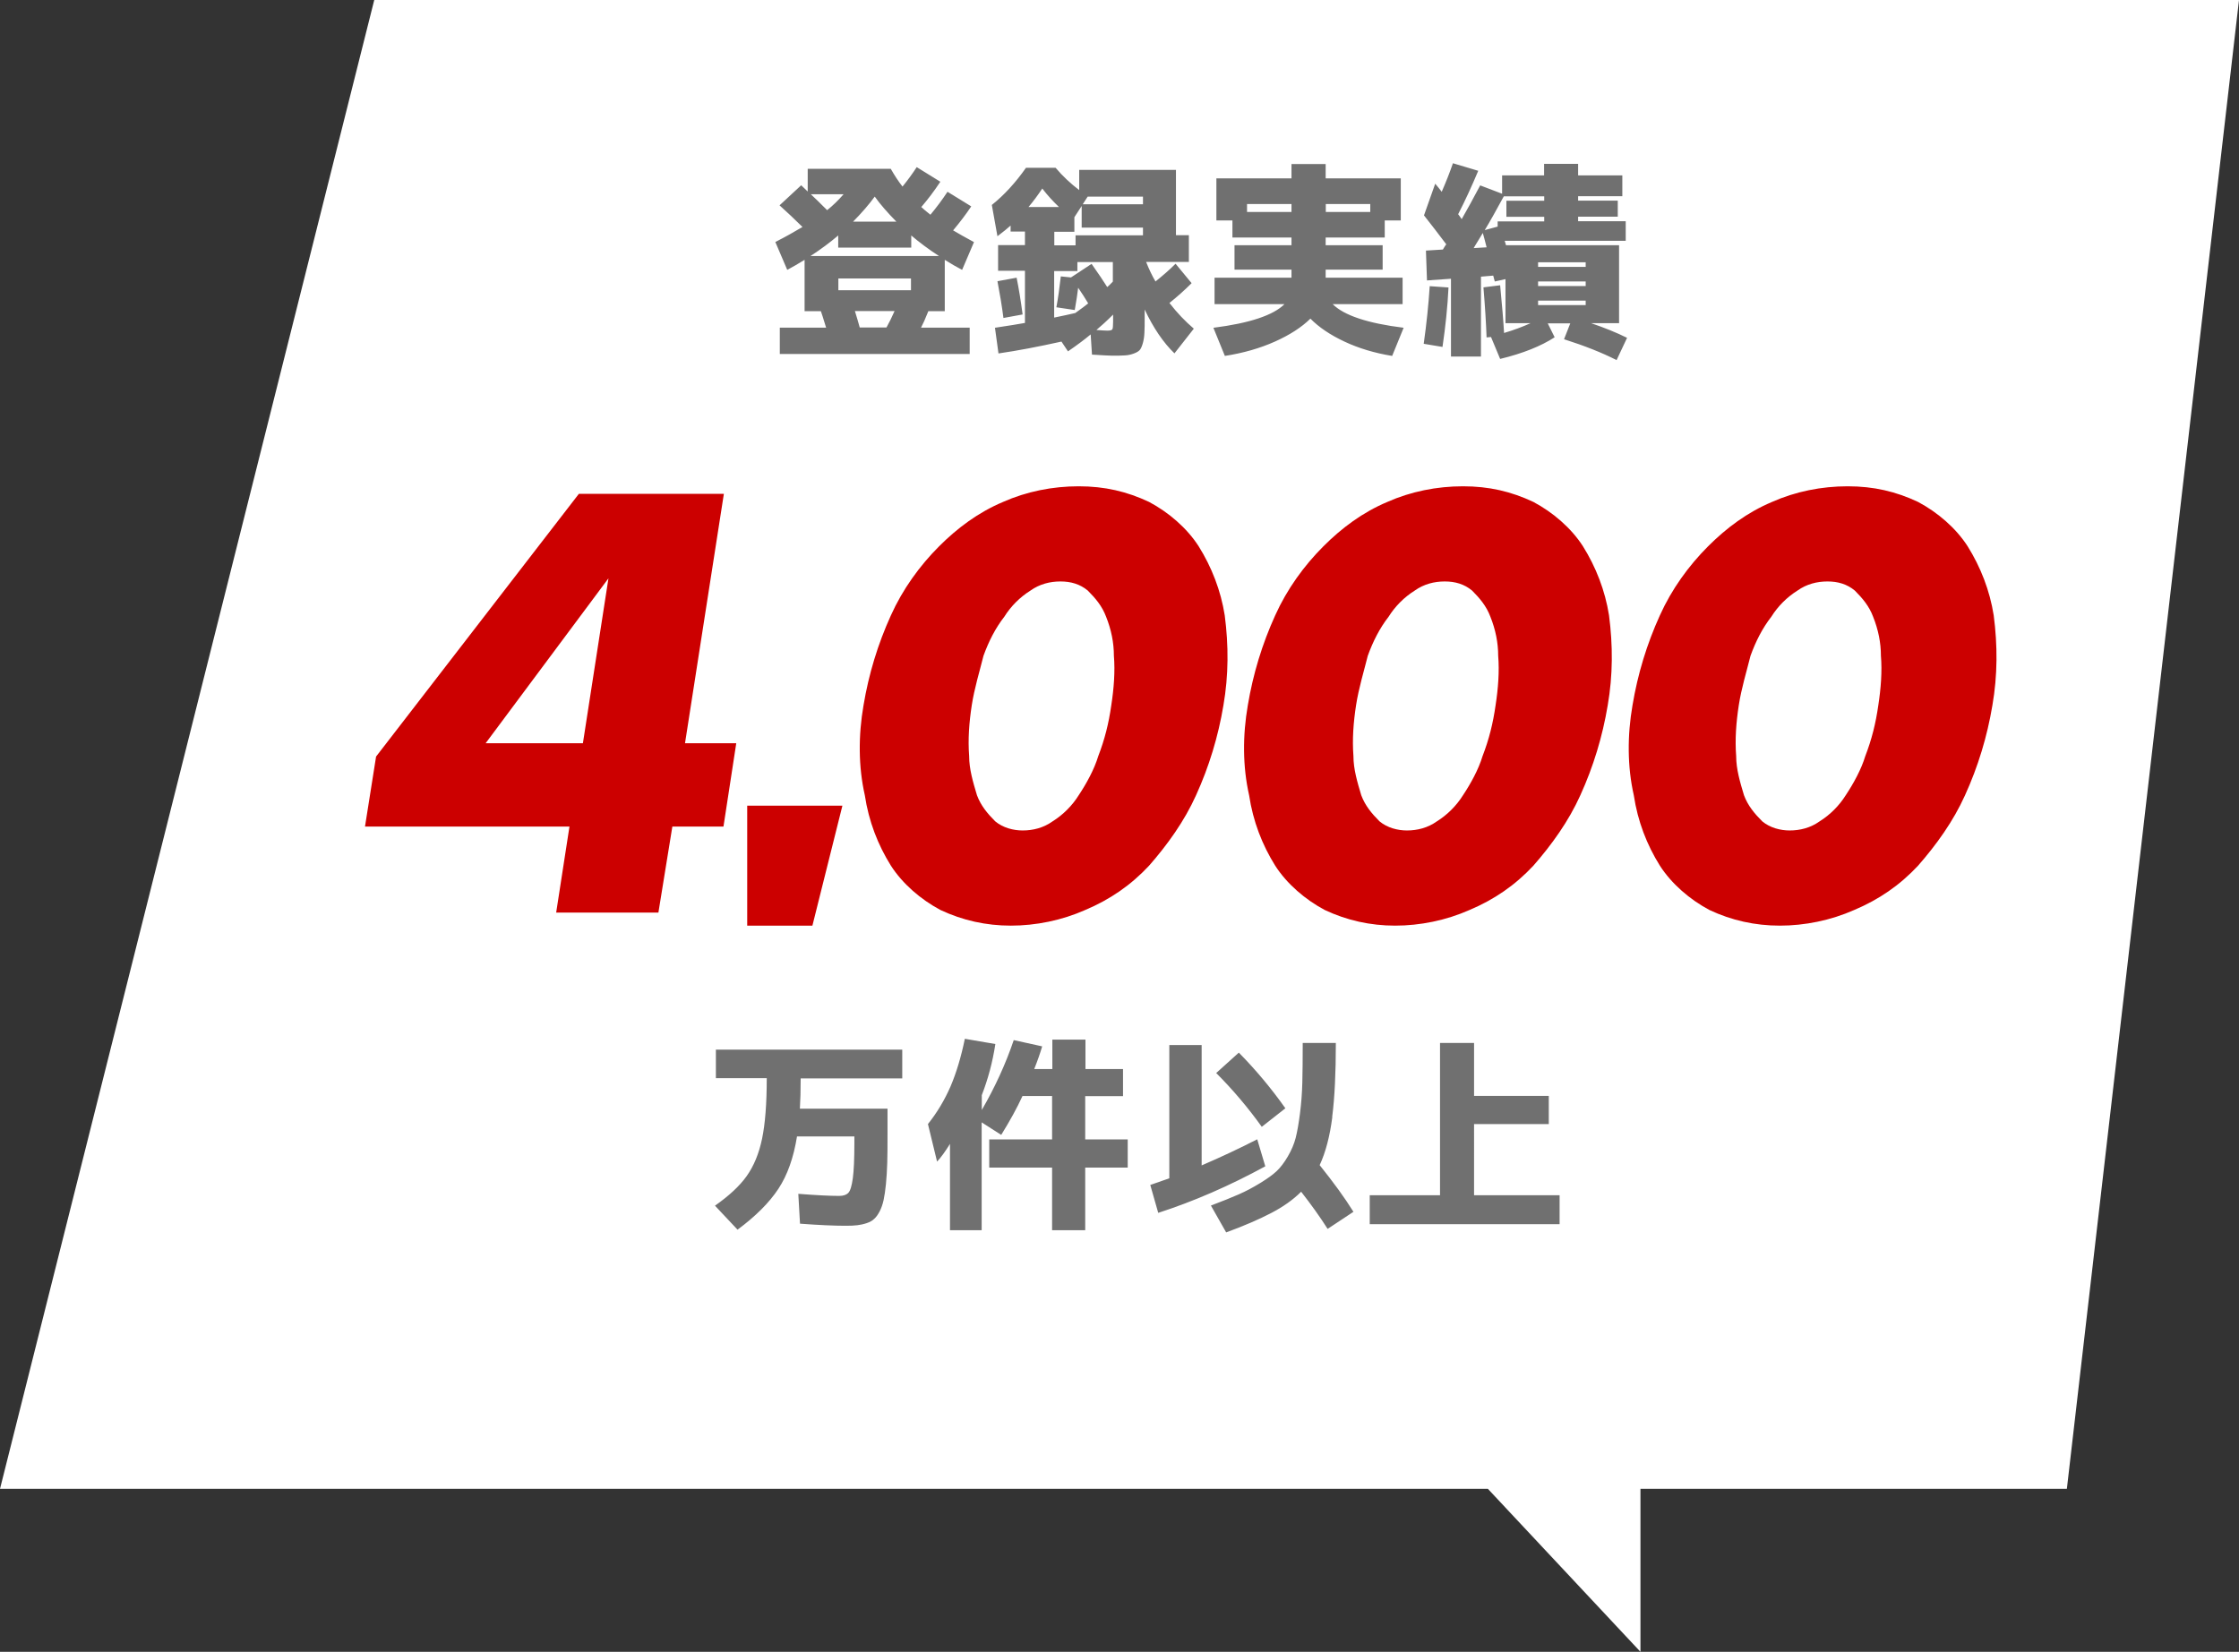
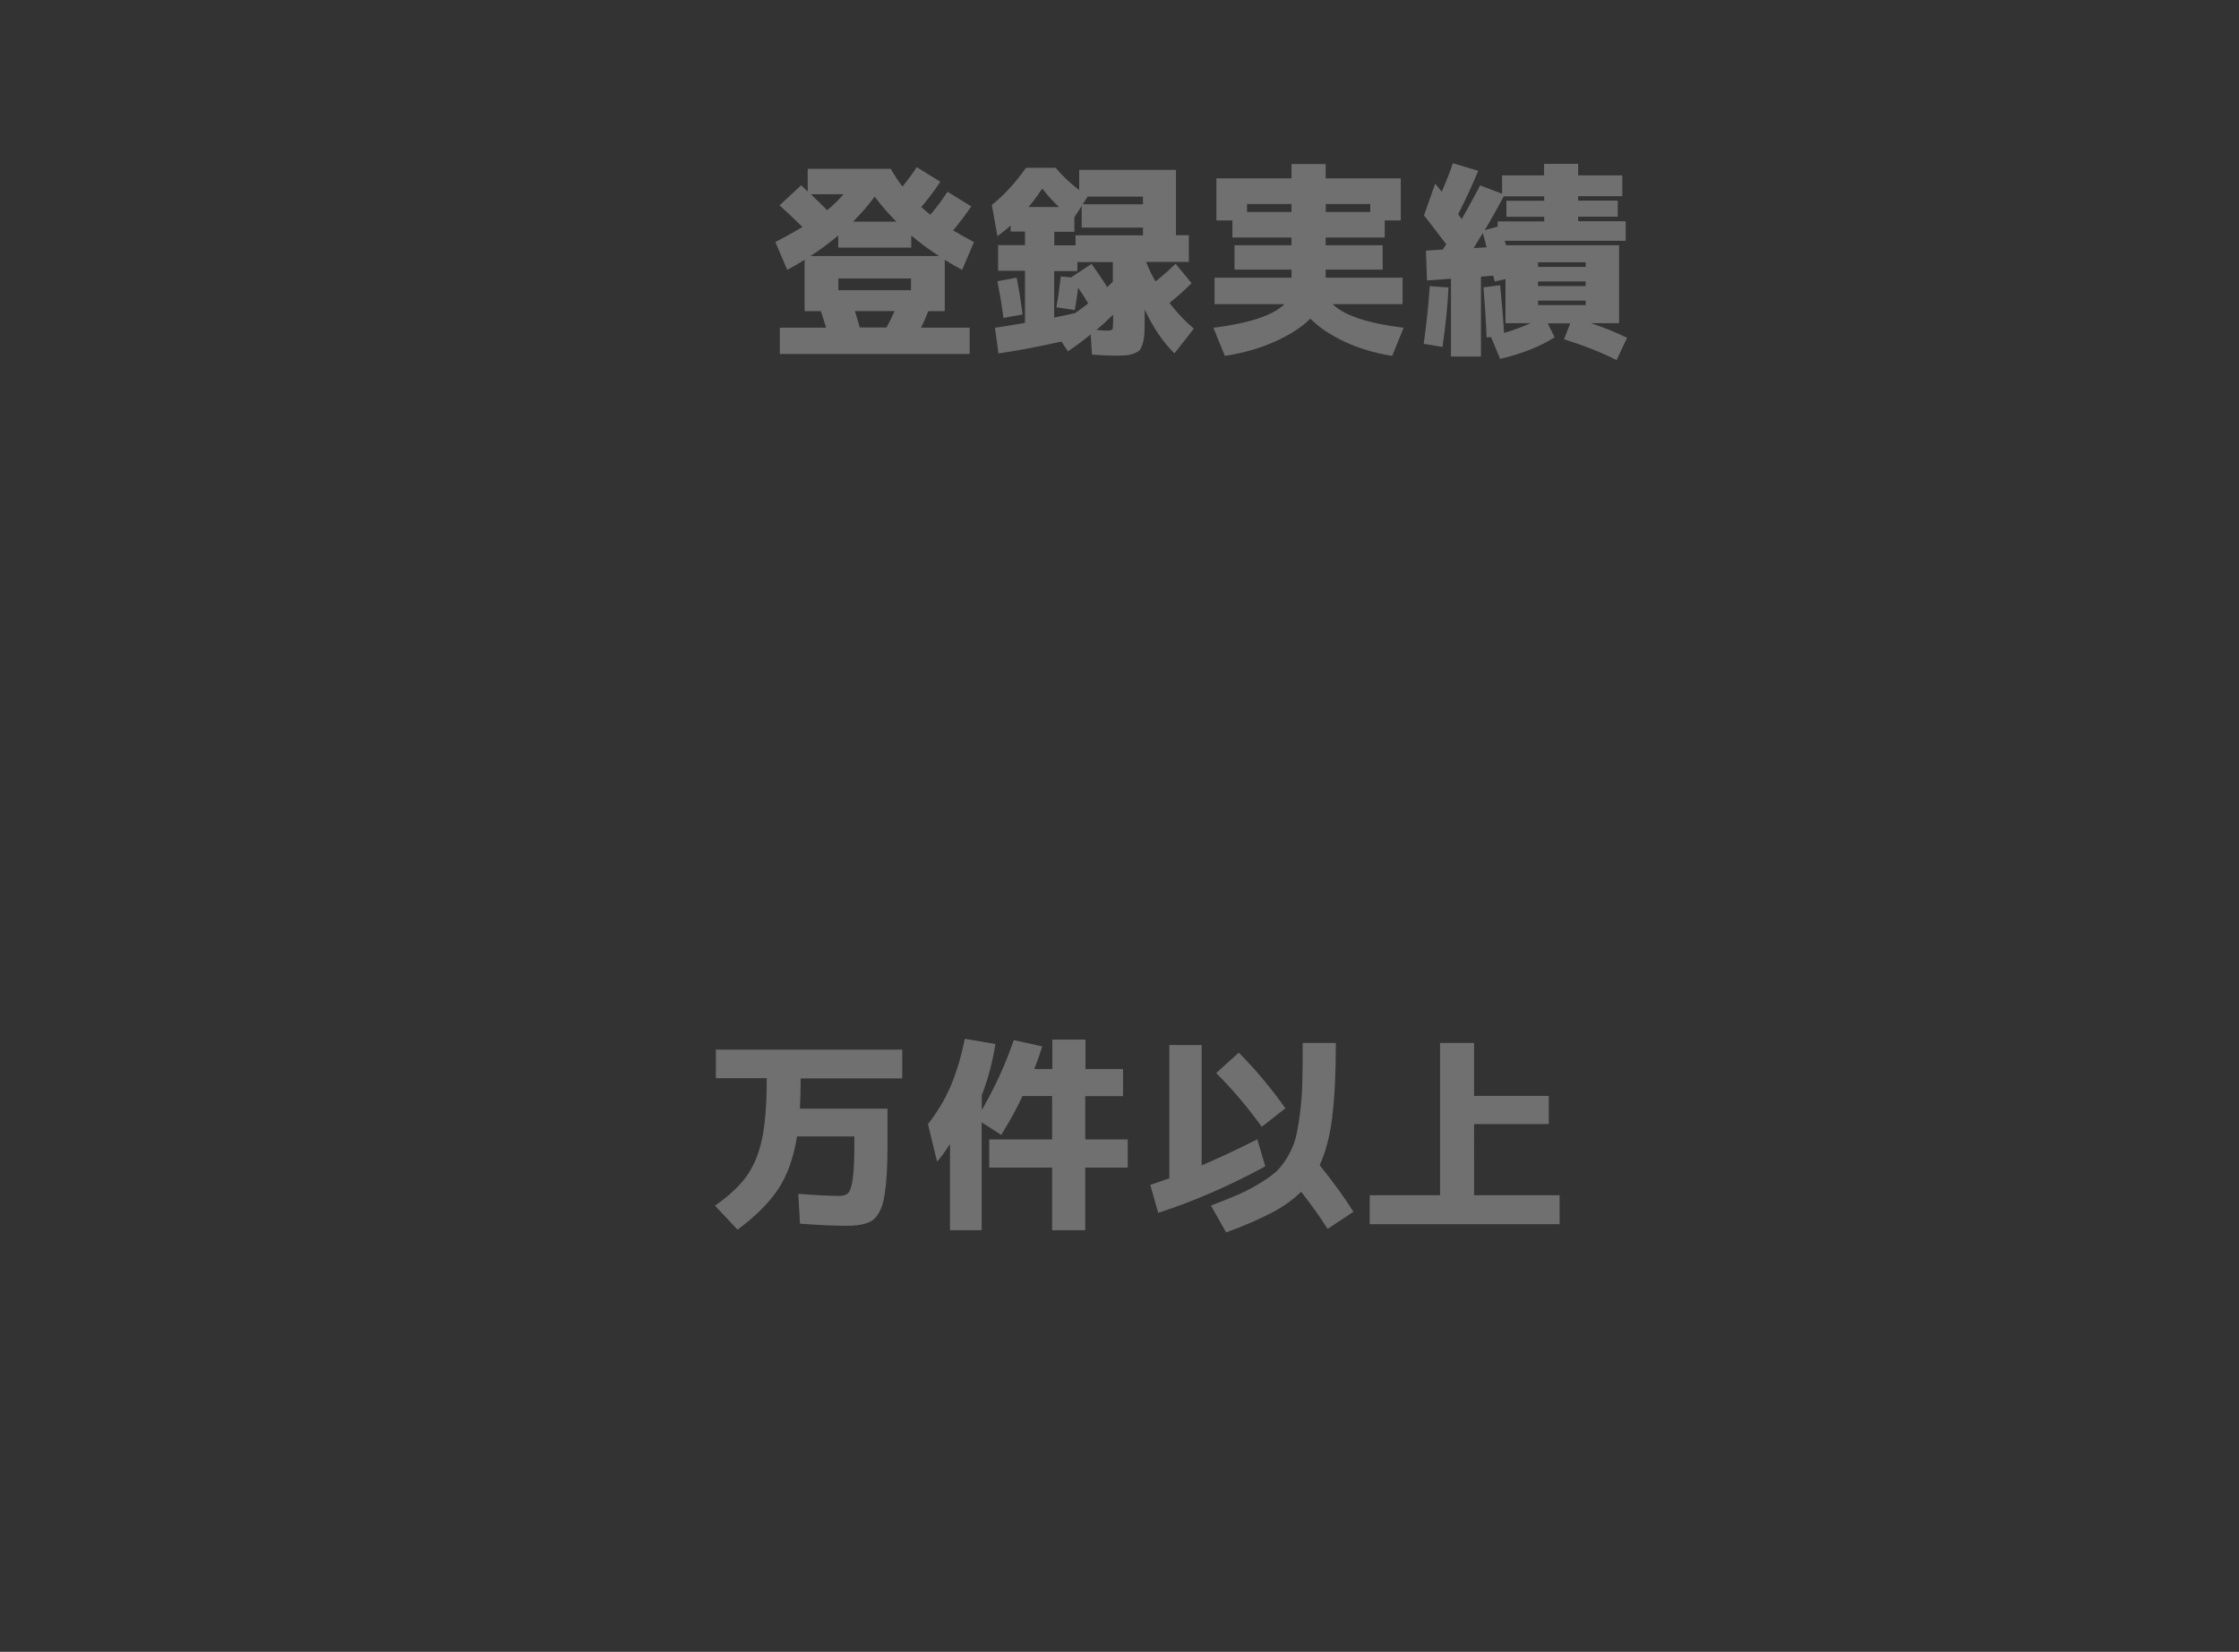
<svg xmlns="http://www.w3.org/2000/svg" viewBox="0 0 171.7 126.7">
  <rect x="0" y="0" width="171.7" height="126.7" fill="#333333" stroke="none" />
-   <path d="m171.7 0h-143l-28.7 114.2h114.1l11.7 12.5v-12.5h32.7z" fill="#fff" />
-   <path d="m125.19 54.1c.4-2.4 1.1-4.7 2.1-6.9.9-2 2.2-3.8 3.7-5.3 1.4-1.4 3-2.6 4.9-3.4 1.8-.8 3.8-1.2 5.8-1.2s3.7.4 5.4 1.2c1.5.8 2.9 2 3.8 3.4 1 1.6 1.7 3.4 2 5.3.3 2.3.3 4.6-.1 6.9-.4 2.4-1.1 4.7-2.1 6.9-.9 2-2.2 3.8-3.6 5.4-1.4 1.5-3 2.6-4.9 3.4-1.8.8-3.8 1.2-5.7 1.2s-3.7-.4-5.4-1.2c-1.5-.8-2.9-2-3.8-3.4-1-1.6-1.7-3.4-2-5.4-.5-2.2-.5-4.6-.1-6.9zm8.15 0c-.2 1.3-.3 2.6-.2 3.9 0 1 .3 2 .6 3 .3.8.8 1.4 1.4 2 .6.5 1.4.7 2.1.7.8 0 1.6-.2 2.3-.7.8-.5 1.5-1.2 2-2 .6-.9 1.2-2 1.5-3 .5-1.3.8-2.5 1-3.9.2-1.3.3-2.6.2-3.8 0-1-.2-2-.6-3-.3-.8-.8-1.4-1.4-2-.6-.5-1.3-.7-2.1-.7s-1.6.2-2.3.7c-.8.5-1.5 1.2-2 2-.7.9-1.2 1.9-1.6 3-.3 1.2-.7 2.5-.9 3.8zm-37.65 0c.4-2.4 1.1-4.7 2.1-6.9.9-2 2.2-3.8 3.7-5.3 1.4-1.4 3-2.6 4.9-3.4 1.8-.8 3.8-1.2 5.8-1.2s3.7.4 5.4 1.2c1.5.8 2.9 2 3.8 3.4 1 1.6 1.7 3.4 2 5.3.3 2.3.3 4.6-.1 6.9-.4 2.4-1.1 4.7-2.1 6.9-.9 2-2.2 3.8-3.6 5.4-1.4 1.5-3 2.6-4.9 3.4-1.8.8-3.8 1.2-5.7 1.2s-3.7-.4-5.4-1.2c-1.5-.8-2.9-2-3.8-3.4-1-1.6-1.7-3.4-2-5.4-.5-2.2-.5-4.6-.1-6.9zm8.3 0c-.2 1.3-.3 2.6-.2 3.9 0 1 .3 2 .6 3 .3.8.8 1.4 1.4 2 .6.5 1.4.7 2.1.7.8 0 1.6-.2 2.3-.7.8-.5 1.5-1.2 2-2 .6-.9 1.2-2 1.5-3 .5-1.3.8-2.5 1-3.9.2-1.3.3-2.6.2-3.8 0-1-.2-2-.6-3-.3-.8-.8-1.4-1.4-2-.6-.5-1.3-.7-2.1-.7s-1.6.2-2.3.7c-.8.5-1.5 1.2-2 2-.7.9-1.2 1.9-1.6 3-.3 1.2-.7 2.5-.9 3.8zm-37.77 0c.4-2.4 1.1-4.7 2.1-6.9.9-2 2.2-3.8 3.7-5.3 1.4-1.4 3-2.6 4.9-3.4 1.8-.8 3.8-1.2 5.8-1.2s3.7.4 5.4 1.2c1.5.8 2.9 2 3.8 3.4 1 1.6 1.7 3.4 2 5.3.3 2.3.3 4.6-.1 6.9-.4 2.4-1.1 4.7-2.1 6.9-.9 2-2.2 3.8-3.6 5.4-1.4 1.5-3 2.6-4.9 3.4-1.8.8-3.8 1.2-5.7 1.2s-3.7-.4-5.4-1.2c-1.5-.8-2.9-2-3.8-3.4-1-1.6-1.7-3.4-2-5.4-.5-2.2-.5-4.6-.1-6.9zm8.3 0c-.2 1.3-.3 2.6-.2 3.9 0 1 .3 2 .6 3 .3.8.8 1.4 1.4 2 .6.5 1.4.7 2.1.7.8 0 1.6-.2 2.3-.7.8-.5 1.5-1.2 2-2 .6-.9 1.2-2 1.5-3 .5-1.3.8-2.5 1-3.9.2-1.3.3-2.6.2-3.8 0-1-.2-2-.6-3-.3-.8-.8-1.4-1.4-2-.6-.5-1.3-.7-2.1-.7s-1.6.2-2.3.7c-.8.5-1.5 1.2-2 2-.7.9-1.2 1.9-1.6 3-.3 1.2-.7 2.5-.9 3.8zm-17.22 7.7h7.3l-2.3 9.2h-5zm-4.76-4.79h3.92l-.98 6.39h-3.92l-1.07 6.6h-7.84l1.02-6.6h-15.68l.85-5.37 15.55-20.15h11.12l-2.98 19.13zm-7.84 0 1.96-12.65-9.42 12.65z" fill="#c00" />
  <path d="m54.89 80.51h14.3v2.21h-7.79c0 .91-.02 1.68-.06 2.32h6.72v2.03c0 .82 0 1.53-.02 2.12s-.05 1.14-.1 1.63-.11.91-.18 1.23-.17.61-.3.86-.27.45-.42.58c-.14.14-.34.25-.58.33s-.48.13-.72.16-.54.04-.9.04c-.86 0-2.03-.05-3.49-.16l-.13-2.29c1.39.11 2.43.16 3.14.16.32 0 .55-.08.7-.24s.26-.53.34-1.11.12-1.49.12-2.71v-.5h-4.4c-.26 1.62-.73 2.96-1.43 4.02s-1.74 2.1-3.13 3.13l-1.73-1.84c1.08-.76 1.89-1.51 2.43-2.27s.94-1.71 1.18-2.86.36-2.7.36-4.65h-3.9v-2.21zm28.35 3.57h2.88v-2.08h-2.88v-2.26h-2.54v2.26h-1.39c.26-.65.46-1.23.61-1.74l-2.18-.48c-.62 1.83-1.44 3.62-2.45 5.36v-1.14c.48-1.24.83-2.54 1.04-3.92l-2.34-.4c-.29 1.41-.66 2.63-1.1 3.66-.45 1.03-1.02 1.99-1.73 2.88l.7 2.88c.29-.31.62-.76.99-1.36v6.62h2.43v-8.27l1.5.96c.66-1.07 1.21-2.06 1.63-2.98h2.27v3.33h-4.82v2.16h4.82v4.8h2.54v-4.8h3.26v-2.16h-3.26v-3.33zm18.92 1.59c.19-1.47.28-3.36.28-5.67h-2.54c0 1.22-.01 2.23-.03 3.03-.02.81-.08 1.6-.18 2.38s-.21 1.4-.33 1.87-.32.94-.6 1.42-.57.86-.87 1.14-.72.58-1.26.91-1.08.62-1.63.86-1.26.53-2.14.86l1.17 2.06c1.39-.51 2.54-1.01 3.46-1.49s1.68-1.02 2.29-1.63c.78 1 1.46 1.95 2.03 2.85l1.98-1.31c-.67-1.08-1.54-2.27-2.59-3.58.46-.99.78-2.22.97-3.69zm-8.9-3.37c1.27 1.27 2.44 2.65 3.5 4.13l1.81-1.42c-1.08-1.53-2.27-2.95-3.57-4.27l-1.74 1.57zm3.15 5.09c-1.35.69-2.77 1.36-4.26 2v-9.23h-2.48v10.22c-.83.29-1.32.46-1.46.51l.61 2.14c2.72-.88 5.46-2.07 8.21-3.57l-.62-2.08zm16.63-1.17h5.73v-2.16h-5.73v-4.06h-2.61v11.68h-5.39v2.22h14.56v-2.22h-6.56zm-53.58-67.66c.75-.38 1.44-.77 2.08-1.15-.6-.59-1.18-1.14-1.76-1.66l1.66-1.54c.21.21.38.37.5.48v-1.74h6.37c.29.51.59.97.9 1.36.43-.53.79-1.03 1.09-1.49l1.81 1.12c-.48.73-.97 1.37-1.46 1.94.15.14.38.34.7.59.46-.55.9-1.14 1.31-1.76l1.82 1.12c-.4.6-.86 1.21-1.39 1.84.41.25.94.54 1.6.9l-.91 2.13c-.41-.21-.85-.47-1.33-.77v3.94h-1.26c-.23.58-.42 1-.56 1.26h3.73v2.02h-14.56v-2.02h3.55c-.21-.7-.35-1.12-.4-1.26h-1.25v-3.94c-.48.3-.92.55-1.33.77l-.91-2.13zm9.14 5.3h-3.04c.15.48.27.9.37 1.26h2.05c.2-.36.41-.78.62-1.26zm1.26-2.5h-5.57v.9h5.57zm-4.45-4.36h3.33c-.68-.69-1.24-1.33-1.66-1.92-.43.59-.98 1.23-1.66 1.92zm-3.23-2.1c.28.26.69.66 1.25 1.22.44-.35.86-.76 1.26-1.22zm-.03 4.74h9.86c-.8-.52-1.51-1.05-2.13-1.58v.93h-5.6v-.93c-.62.53-1.33 1.06-2.13 1.58zm15.81 1.66-1.47.27c.18.94.34 1.88.46 2.82l1.47-.27c-.13-.99-.28-1.93-.46-2.82zm12.12 5.82c-.88-.85-1.64-1.98-2.3-3.38v.62c0 .5 0 .89-.02 1.17-.01.28-.05.54-.12.79s-.15.43-.24.53-.24.19-.46.27-.44.13-.68.14c-.24.02-.57.02-1 .02-.19 0-.7-.03-1.52-.08l-.1-1.55c-.49.41-1.07.84-1.74 1.3l-.5-.75c-1.76.39-3.37.7-4.83.91l-.27-1.97c1.06-.16 1.82-.28 2.3-.37v-4h-2.06v-1.97h2.06v-1.04h-1.1v-.46c-.23.21-.57.49-1.01.82l-.43-2.4c.94-.75 1.81-1.7 2.62-2.85h2.27c.54.64 1.15 1.21 1.81 1.71v-1.55h7.42v5.01h.99v2.05h-3.28c.22.55.46 1.06.72 1.5.55-.44 1.07-.89 1.54-1.36l1.23 1.49c-.52.52-1.09 1.03-1.7 1.52.59.76 1.21 1.41 1.87 1.97l-1.49 1.9zm-11.21-11.24h2.34c-.47-.45-.9-.92-1.28-1.42-.35.52-.7 1-1.06 1.42zm6.49 8.25c-.48.48-.91.87-1.28 1.18.38.03.66.05.82.05.22 0 .36-.03.4-.1.04-.06.06-.26.06-.59zm0-4.03h-2.74v.69h-1.78v3.57c.64-.13 1.18-.25 1.62-.35.45-.32.78-.57.99-.74-.23-.39-.49-.79-.77-1.2-.05.44-.14 1.01-.26 1.71l-1.41-.21c.13-.7.24-1.49.34-2.37l.78.08 1.58-1.04c.54.77.94 1.36 1.2 1.78.1-.08.24-.22.43-.42v-1.5zm2.29-2.64h-4.7v-1.66l-.56.86v1.12h-1.54v1.04h1.63v-.77h5.17zm0-2.38h-4.24l-.38.59h4.62zm5.41 10.06c2.77-.35 4.59-.96 5.44-1.81h-5.36v-2.03h5.9v-.62h-4.37v-1.87h4.37v-.59h-4.53v-1.31h-1.23v-3.23h5.76v-1.1h2.62v1.1h5.76v3.23h-1.23v1.31h-4.53v.59h4.37v1.87h-4.37v.62h5.9v2.03h-5.36c.86.86 2.68 1.47 5.44 1.81l-.88 2.16c-1.35-.22-2.58-.59-3.66-1.1-1.09-.51-1.96-1.1-2.61-1.76-.67.66-1.58 1.25-2.72 1.76s-2.42.88-3.84 1.1l-.88-2.16zm8.61-8.88h3.41v-.61h-3.41zm-2.63 0v-.61h-3.41v.61zm12.04 5.79-1.44-.1c-.09 1.39-.24 2.86-.46 4.42l1.44.24c.23-1.56.39-3.08.46-4.56zm13.69 3.87-.8 1.7c-1.12-.57-2.46-1.1-4.03-1.6l.48-1.22h-1.73l.53 1.07c-1.05.68-2.44 1.24-4.18 1.66l-.7-1.68-.34.03c-.04-1.11-.12-2.39-.24-3.84l1.28-.16c.15 1.54.25 2.76.3 3.66.74-.22 1.41-.47 2.03-.75h-1.92v-3.38l-.82.18s-.03-.11-.06-.22c-.03-.1-.05-.18-.06-.23l-.94.08v6.13h-2.3v-5.97l-1.84.13-.08-2.29 1.3-.08s.06-.11.12-.2.1-.16.14-.2c-.61-.81-1.18-1.55-1.71-2.22l.86-2.43c.05.06.14.17.25.3.11.14.19.25.25.32.33-.76.62-1.49.86-2.19l1.94.58c-.49 1.17-1 2.28-1.54 3.33.13.17.22.3.27.38.38-.66.86-1.53 1.42-2.59l1.68.64v-1.41h3.22v-.88h2.61v.88h3.39v1.6h-3.39v.34h3.04v1.23h-3.04v.35h3.65v1.5h-9.28l.1.34h8.67v5.98h-2.14c1 .34 1.92.71 2.75 1.12zm-10.77-6.96c-.11-.43-.2-.79-.29-1.09-.08.13-.19.32-.35.58s-.28.45-.35.58l.99-.06zm.85-1.98h3.57v-.35h-2.9v-1.23h2.9v-.34h-3.1c-.58 1.07-1.06 1.93-1.46 2.59l.99-.27zm6.75 6.08h-3.65v.34h3.65zm0-1.47h-3.65v.35h3.65zm0-1.47h-3.65v.35h3.65z" fill="#707070" />
</svg>